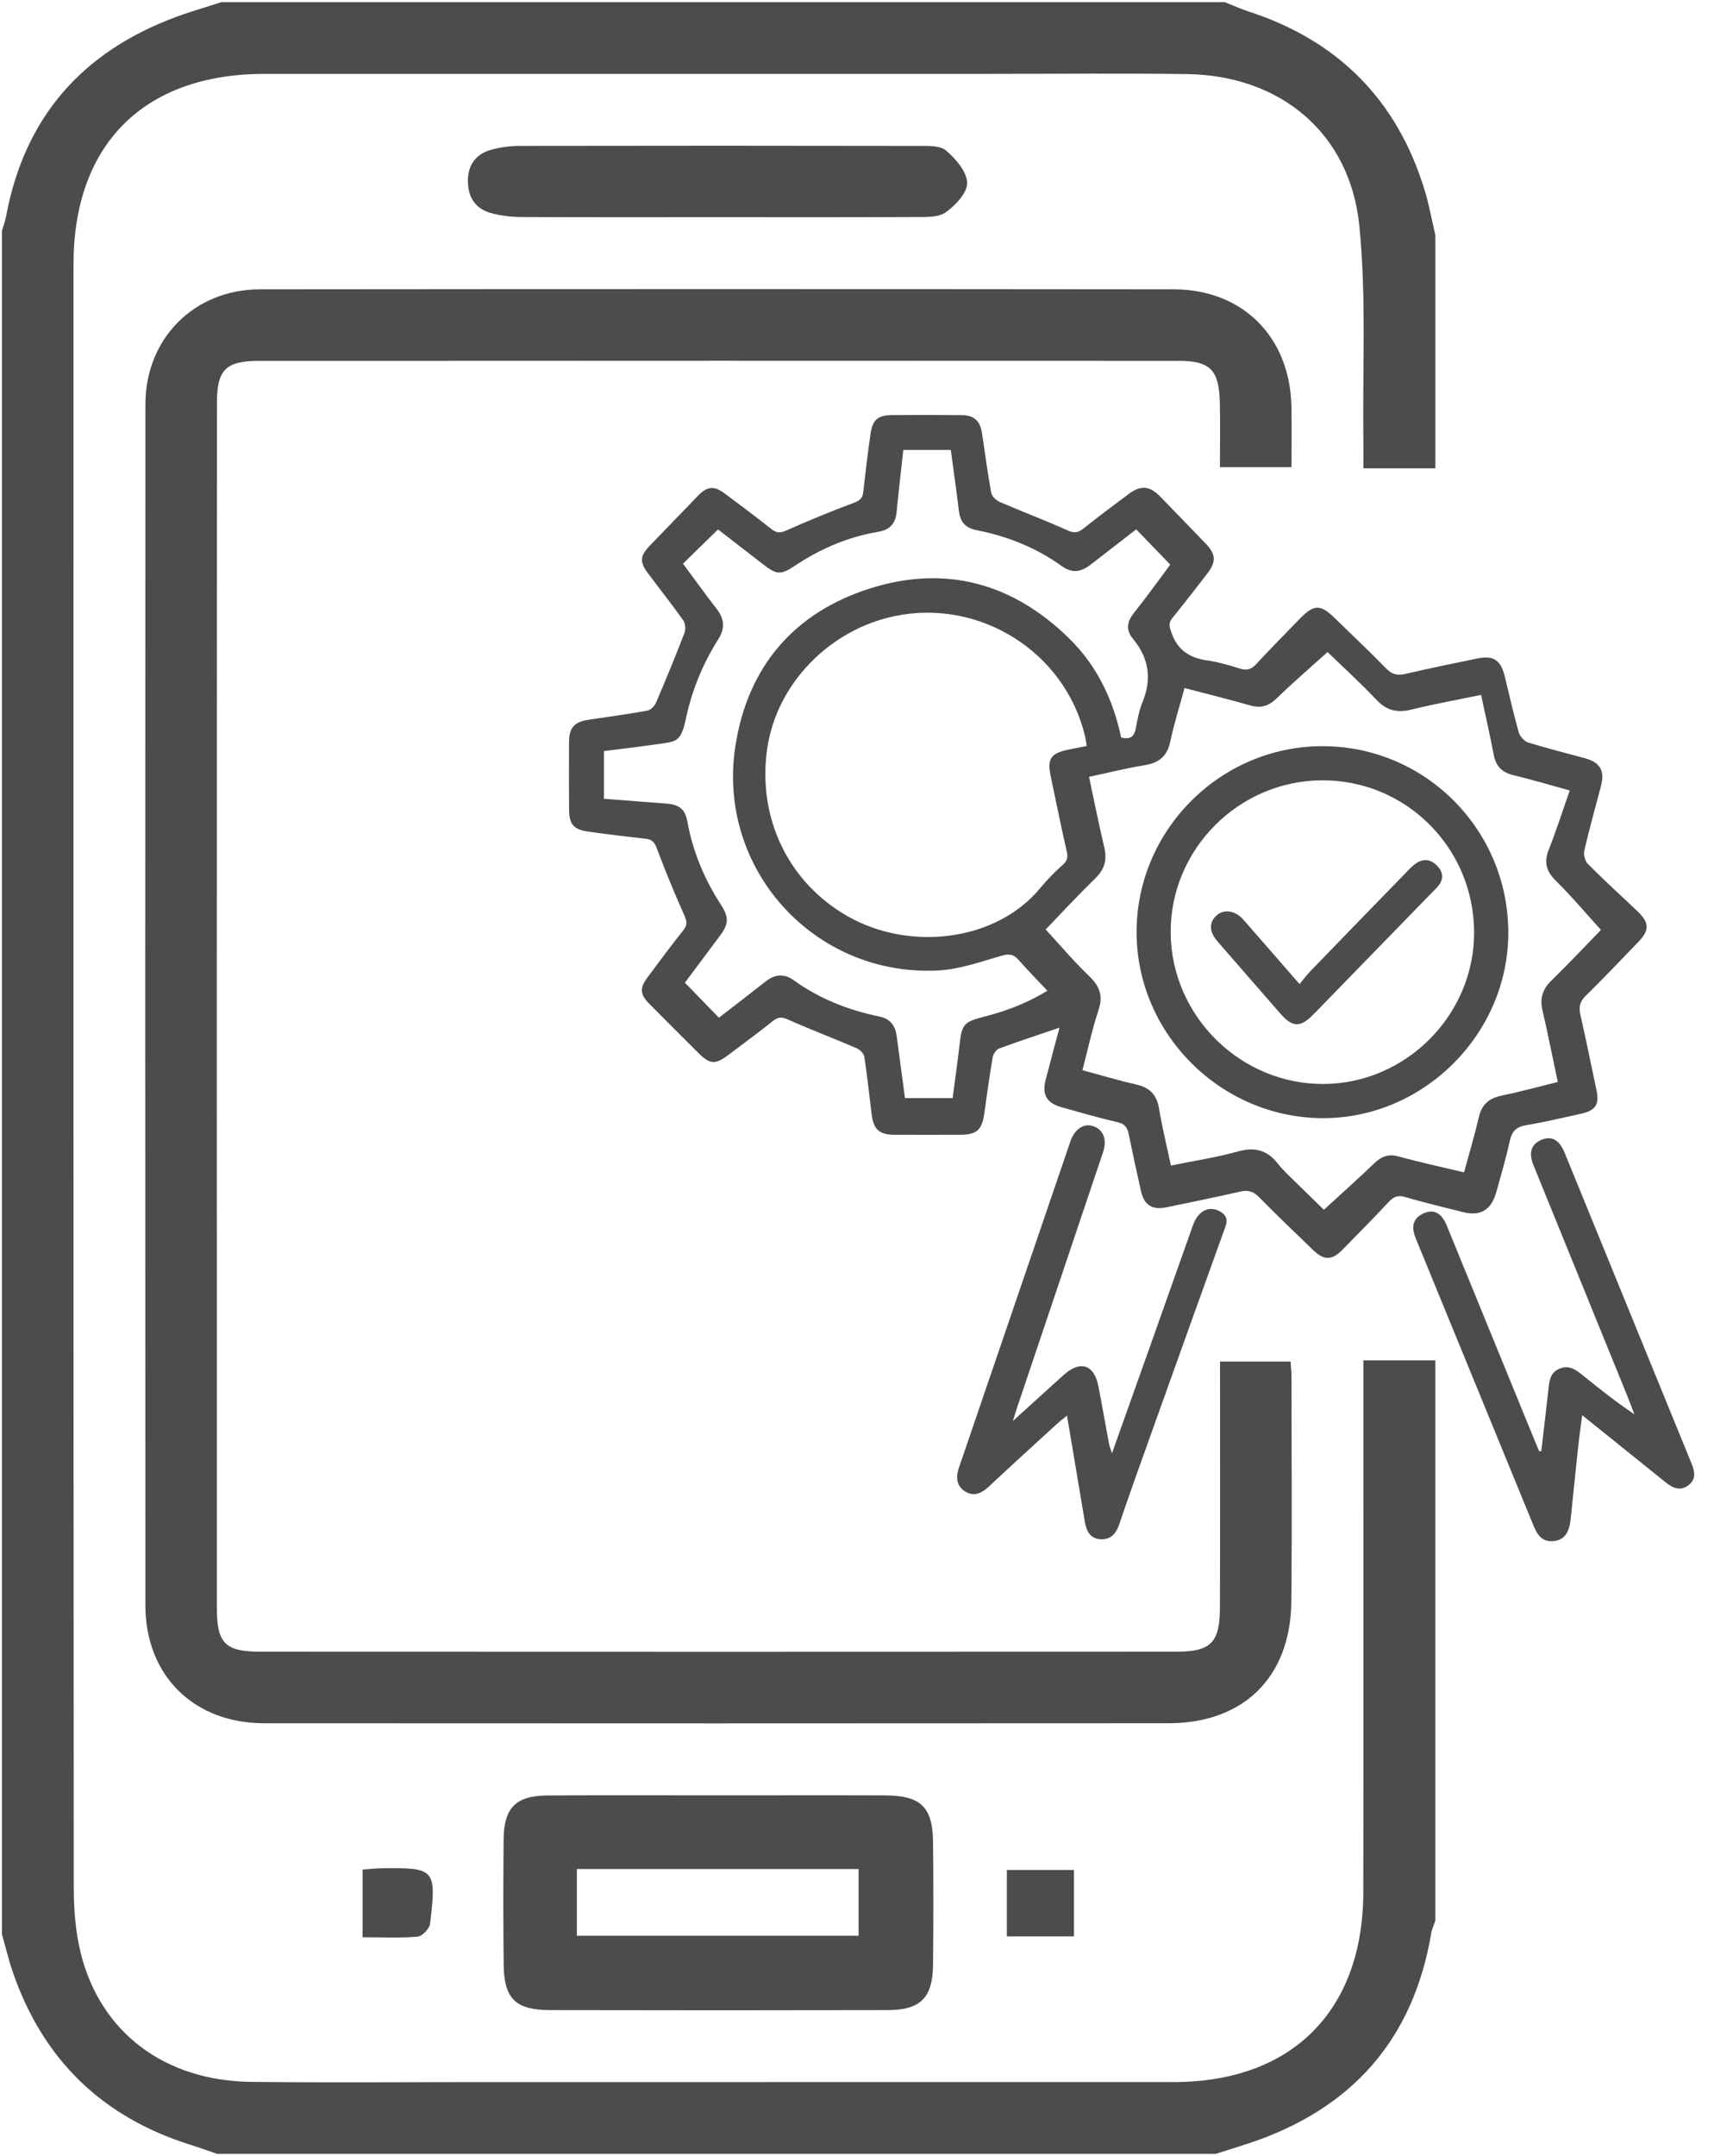
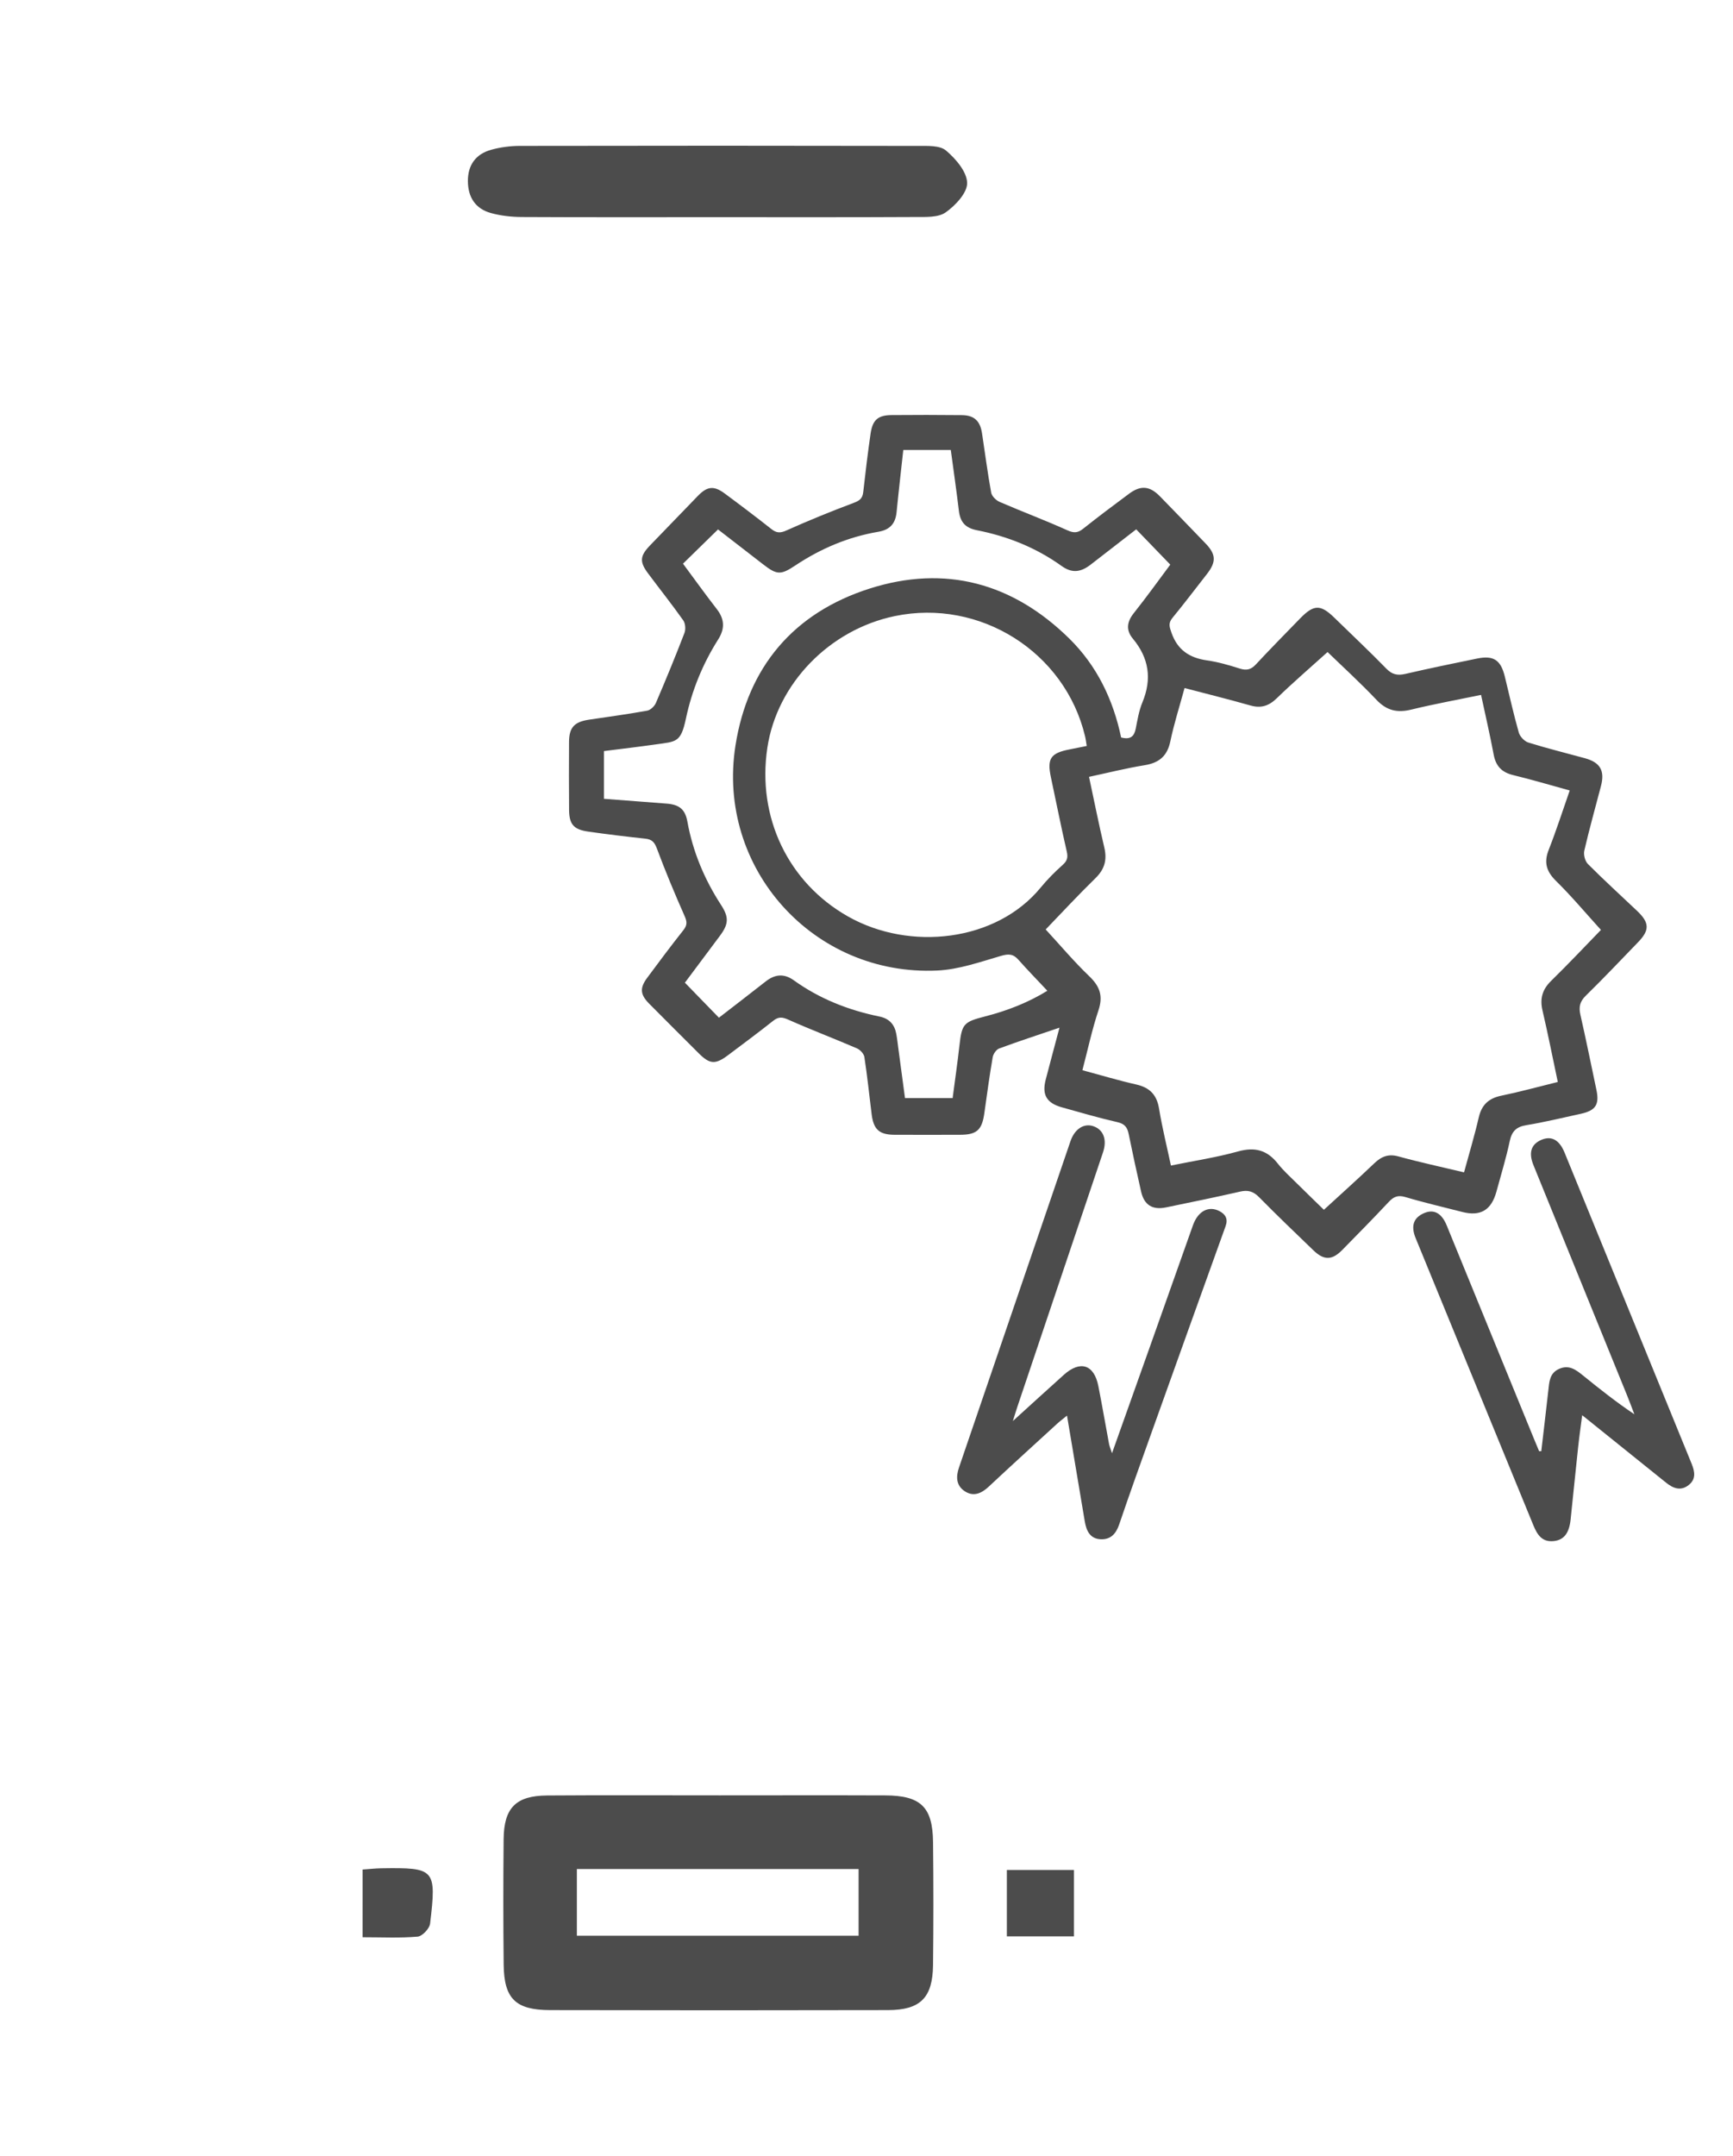
<svg xmlns="http://www.w3.org/2000/svg" id="Layer_1" x="0px" y="0px" width="403px" height="501px" viewBox="0 0 403 501" xml:space="preserve">
  <g>
    <g>
      <path fill="#4C4C4C" d="M246.378,238.809c-4.948,1.682-9.52,3.172-14.028,4.837c-0.675,0.249-1.372,1.267-1.502,2.025   c-0.743,4.318-1.34,8.661-1.944,13.002c-0.543,3.906-1.745,5.018-5.626,5.027c-5.089,0.012-10.178,0.024-15.267,0   c-3.539-0.017-4.873-1.224-5.316-4.764c-0.555-4.436-1.01-8.887-1.688-13.305c-0.116-0.759-0.991-1.693-1.743-2.017   c-5.294-2.28-10.69-4.327-15.956-6.669c-1.406-0.625-2.282-0.703-3.496,0.26c-3.435,2.725-6.962,5.334-10.468,7.968   c-2.98,2.238-4.26,2.171-6.823-0.375c-3.859-3.834-7.702-7.685-11.537-11.542c-2.1-2.112-2.261-3.625-0.501-6.006   c2.763-3.738,5.553-7.458,8.438-11.103c0.896-1.132,0.878-1.93,0.294-3.25c-2.299-5.19-4.488-10.437-6.474-15.754   c-0.551-1.474-1.174-2.09-2.67-2.252c-4.444-0.482-8.885-1.013-13.309-1.648c-3.375-0.484-4.398-1.703-4.424-5.048   c-0.04-5.264-0.046-10.529-0.01-15.793c0.023-3.374,1.236-4.657,4.659-5.165c4.508-0.669,9.028-1.278,13.51-2.091   c0.776-0.141,1.7-1.03,2.031-1.8c2.31-5.377,4.537-10.793,6.64-16.254c0.322-0.837,0.222-2.219-0.279-2.927   c-2.632-3.722-5.479-7.291-8.205-10.947c-1.986-2.663-1.875-4.026,0.449-6.444c3.709-3.859,7.43-7.706,11.16-11.543   c2.171-2.234,3.716-2.413,6.204-0.575c3.668,2.711,7.306,5.463,10.888,8.286c1.177,0.927,2.04,0.978,3.476,0.335   c5.181-2.319,10.448-4.464,15.763-6.457c1.374-0.515,1.965-1.082,2.122-2.49c0.505-4.53,1.05-9.057,1.704-13.568   c0.463-3.191,1.734-4.279,4.883-4.306c5.44-0.046,10.88-0.047,16.32,0.012c2.896,0.031,4.273,1.327,4.716,4.241   c0.699,4.592,1.288,9.204,2.126,13.77c0.152,0.828,1.137,1.797,1.972,2.158c5.209,2.255,10.536,4.243,15.708,6.576   c1.519,0.685,2.433,0.665,3.696-0.339c3.5-2.784,7.084-5.464,10.675-8.131c2.731-2.028,4.822-1.834,7.197,0.599   c3.554,3.642,7.095,7.297,10.622,10.965c2.449,2.547,2.488,4.308,0.259,7.141c-2.657,3.377-5.237,6.817-7.972,10.13   c-1.018,1.233-0.705,2.101-0.226,3.468c1.415,4.035,4.215,5.84,8.283,6.42c2.588,0.369,5.14,1.119,7.641,1.909   c1.558,0.492,2.587,0.213,3.696-0.978c3.347-3.595,6.802-7.091,10.224-10.618c3.264-3.365,4.802-3.386,8.09-0.175   c4.017,3.923,8.117,7.766,12.034,11.786c1.355,1.391,2.623,1.623,4.414,1.211c5.549-1.276,11.125-2.439,16.705-3.574   c3.825-0.778,5.485,0.351,6.424,4.19c1.061,4.34,2.025,8.707,3.246,13.001c0.266,0.935,1.305,2.046,2.221,2.332   c4.345,1.356,8.773,2.441,13.164,3.648c3.56,0.979,4.659,2.898,3.726,6.468c-1.307,5-2.71,9.978-3.874,15.01   c-0.218,0.941,0.165,2.427,0.835,3.099c3.716,3.726,7.613,7.27,11.433,10.891c2.91,2.758,2.965,4.468,0.227,7.297   c-4.027,4.161-8.008,8.371-12.148,12.417c-1.378,1.347-1.667,2.609-1.26,4.405c1.317,5.81,2.504,11.648,3.732,17.478   c0.725,3.446-0.178,4.815-3.694,5.576c-4.196,0.908-8.374,1.936-12.606,2.627c-2.343,0.383-3.376,1.427-3.864,3.729   c-0.835,3.936-2.026,7.797-3.081,11.685c-1.176,4.336-3.715,5.846-7.954,4.754c-4.411-1.136-8.855-2.158-13.217-3.458   c-1.724-0.514-2.723-0.107-3.874,1.123c-3.537,3.779-7.175,7.463-10.802,11.156c-2.401,2.444-4.265,2.469-6.75,0.072   c-4.232-4.08-8.486-8.14-12.608-12.33c-1.332-1.354-2.582-1.709-4.41-1.29c-5.72,1.312-11.474,2.48-17.222,3.668   c-3.169,0.655-5.095-0.556-5.803-3.681c-1.007-4.443-1.975-8.895-2.884-13.358c-0.308-1.511-0.88-2.367-2.568-2.753   c-4.351-0.995-8.643-2.254-12.946-3.452c-3.581-0.996-4.701-2.922-3.782-6.455C244.204,246.915,245.273,242.964,246.378,238.809z    M344.414,161.48c-5.651,1.171-10.992,2.136-16.254,3.421c-3.235,0.79-5.686,0.233-8.043-2.249   c-3.849-4.055-7.991-7.831-11.399-11.133c-4.04,3.648-8.03,7.072-11.795,10.727c-1.85,1.796-3.655,2.4-6.141,1.694   c-5.029-1.429-10.106-2.685-15.318-4.054c-1.161,4.268-2.449,8.275-3.305,12.372c-0.719,3.443-2.609,5.017-5.994,5.563   c-4.298,0.693-8.535,1.768-12.918,2.704c1.212,5.651,2.287,11.059,3.555,16.422c0.672,2.842,0.087,5.025-2.043,7.104   c-4.127,4.03-8.051,8.269-11.591,11.936c3.427,3.715,6.598,7.487,10.138,10.873c2.455,2.349,3.253,4.574,2.142,7.901   c-1.508,4.517-2.499,9.208-3.739,13.933c4.394,1.181,8.42,2.396,12.511,3.319c3.147,0.71,4.786,2.39,5.314,5.617   c0.718,4.385,1.799,8.711,2.759,13.22c5.362-1.096,10.573-1.878,15.612-3.282c3.926-1.094,6.777-0.303,9.254,2.841   c1.296,1.645,2.886,3.063,4.381,4.545c2.275,2.255,4.584,4.477,6.326,6.174c3.947-3.623,7.871-7.126,11.671-10.758   c1.663-1.59,3.264-2.302,5.648-1.645c4.969,1.369,10.017,2.45,15.269,3.705c1.172-4.316,2.438-8.498,3.417-12.747   c0.68-2.951,2.306-4.461,5.25-5.068c4.35-0.897,8.641-2.082,13.135-3.188c-1.207-5.693-2.287-11.177-3.558-16.617   c-0.646-2.764-0.037-4.875,2.009-6.876c4.131-4.04,8.092-8.255,11.583-11.843c-3.554-3.91-6.824-7.818-10.441-11.374   c-2.256-2.218-2.865-4.301-1.7-7.256c1.756-4.454,3.216-9.025,4.881-13.771c-4.558-1.252-8.826-2.528-13.151-3.572   c-2.642-0.637-4.031-2.083-4.53-4.75C346.497,170.818,345.445,166.305,344.414,161.48z M260.712,171.374   c2.19,0.568,3.042-0.263,3.396-2.05c0.408-2.06,0.754-4.184,1.551-6.104c2.258-5.445,1.533-10.301-2.225-14.815   c-1.635-1.964-1.4-3.885,0.225-5.927c3.087-3.881,5.978-7.918,8.484-11.268c-2.789-2.886-5.317-5.502-7.926-8.203   c-3.415,2.647-7.01,5.449-10.623,8.228c-2.366,1.82-4.382,1.967-6.726,0.287c-5.95-4.264-12.595-6.911-19.712-8.311   c-2.738-0.538-3.869-1.95-4.178-4.538c-0.559-4.682-1.235-9.35-1.875-14.111c-3.786,0-7.337,0-11.048,0   c-0.536,4.922-1.094,9.696-1.563,14.479c-0.26,2.645-1.566,4.08-4.231,4.532c-7.013,1.189-13.426,3.911-19.34,7.848   c-3.381,2.251-4.27,2.19-7.482-0.295c-3.647-2.823-7.296-5.643-10.468-8.096c-2.871,2.806-5.47,5.346-8.143,7.958   c2.535,3.418,5.141,7.052,7.88,10.583c1.807,2.329,1.869,4.547,0.309,7.011c-3.598,5.68-6.122,11.84-7.51,18.405   c-1.19,5.632-2.265,5.322-7.037,6.003c-3.972,0.567-7.959,1.027-12.019,1.545c0,3.811,0,7.357,0,11.092   c4.948,0.379,9.741,0.747,14.535,1.112c2.99,0.228,4.346,1.33,4.864,4.195c1.267,7.003,3.964,13.413,7.829,19.362   c1.854,2.854,1.78,4.423-0.267,7.167c-2.815,3.775-5.638,7.544-8.142,10.894c2.774,2.854,5.316,5.468,7.911,8.137   c3.554-2.749,7.248-5.572,10.901-8.444c2.136-1.679,4.277-1.853,6.506-0.252c6.011,4.32,12.736,6.953,19.946,8.429   c2.259,0.462,3.504,1.858,3.899,4.061c0.216,1.207,0.347,2.43,0.511,3.646c0.509,3.783,1.015,7.566,1.508,11.243   c3.944,0,7.488,0,11.075,0c0.552-4.212,1.135-8.203,1.584-12.21c0.566-5.048,0.964-5.491,6.023-6.786   c5.159-1.32,10.07-3.258,14.422-5.949c-2.334-2.485-4.594-4.796-6.736-7.211c-1.212-1.367-2.293-1.404-4.08-0.882   c-4.846,1.414-9.786,3.157-14.754,3.392c-28.776,1.363-51.434-23.743-46.962-52.262c2.872-18.315,13.582-30.893,31.239-36.506   c17.564-5.583,33.268-1.281,46.411,11.646C255.082,154.715,258.863,162.569,260.712,171.374z M252.713,173.348   c-0.151-0.893-0.227-1.58-0.386-2.248c-4.671-19.587-24.442-32.058-44.269-27.93c-15.221,3.169-27.374,15.724-29.615,30.596   c-2.434,16.144,4.836,31.322,18.75,39.199c14.367,8.133,34.443,5.869,44.767-6.662c1.557-1.89,3.295-3.661,5.128-5.284   c1.074-0.951,1.308-1.735,0.984-3.136c-1.32-5.718-2.454-11.48-3.682-17.22c-0.939-4.394-0.099-5.667,4.376-6.526   C249.965,173.907,251.159,173.659,252.713,173.348z" />
      <path fill="#4C4C4C" d="M358.416,337.231c0.548-4.699,1.113-9.397,1.636-14.099c0.225-2.024,0.273-4.079,2.572-5.061   c2.257-0.964,3.836,0.221,5.453,1.531c3.858,3.126,7.753,6.207,11.986,9.05c-0.555-1.443-1.087-2.896-1.669-4.328   c-7.26-17.855-14.526-35.707-21.793-53.558c-1.175-2.887-0.571-4.853,1.827-5.883c2.345-1.007,4.182-0.031,5.415,2.985   c9.849,24.085,19.678,48.177,29.53,72.261c0.754,1.844,1.074,3.618-0.718,4.995c-1.873,1.439-3.61,0.715-5.243-0.601   c-6.347-5.111-12.702-10.211-19.484-15.661c-0.342,2.667-0.672,4.933-0.917,7.209c-0.61,5.668-1.178,11.34-1.771,17.01   c-0.336,3.218-1.571,4.818-4.014,5.043c-2.734,0.251-3.808-1.626-4.688-3.773c-9.102-22.213-18.22-44.419-27.334-66.628   c-1.165-2.839-0.521-4.749,1.962-5.822c2.249-0.971,4.069-0.034,5.244,2.832c6.815,16.618,13.606,33.245,20.407,49.868   c0.36,0.88,0.732,1.754,1.098,2.631C358.083,337.234,358.249,337.233,358.416,337.231z" />
      <path fill="#4C4C4C" d="M258.59,337.701c3.031-8.511,5.883-16.499,8.722-24.493c3.372-9.493,6.721-18.994,10.103-28.483   c1.181-3.313,3.683-4.611,6.206-3.261c1.419,0.759,1.973,1.835,1.38,3.48c-5.701,15.82-11.379,31.648-17.045,47.48   c-2.597,7.258-5.214,14.511-7.689,21.811c-0.749,2.208-2.006,3.559-4.314,3.457c-2.476-0.109-3.328-1.986-3.689-4.116   c-1.363-8.032-2.702-16.068-4.138-24.621c-0.953,0.782-1.669,1.316-2.324,1.916c-5.31,4.857-10.638,9.695-15.893,14.61   c-1.739,1.627-3.614,2.393-5.657,0.986c-1.915-1.319-1.967-3.329-1.244-5.441c8.651-25.28,17.279-50.568,25.93-75.848   c0.969-2.833,3.125-4.204,5.278-3.485c2.375,0.794,3.286,3.111,2.281,6.099c-6.616,19.679-13.254,39.349-19.882,59.024   c-0.298,0.883-0.564,1.777-1.079,3.406c4.345-3.94,8.087-7.368,11.868-10.753c3.814-3.414,7.025-2.376,8.011,2.614   c0.883,4.47,1.648,8.964,2.487,13.443C258.006,336.09,258.245,336.629,258.59,337.701z" />
-       <path fill="#4C4C4C" d="M350.747,216.781c-0.02,23.494-19.669,43.105-43.139,43.054c-23.702-0.051-43.293-19.603-43.302-43.217   c-0.01-23.713,19.477-43.208,43.204-43.222C331.414,173.382,350.768,192.802,350.747,216.781z M342.796,216.608   c-0.079-19.604-15.831-35.332-35.332-35.279c-19.439,0.053-35.385,16.108-35.229,35.468c0.157,19.361,16.313,35.253,35.683,35.098   C327.061,251.743,342.872,235.746,342.796,216.608z" />
-       <path fill="#4C4C4C" d="M302.201,228.682c0.949-1.137,1.676-2.126,2.522-3.001c7.563-7.819,15.142-15.621,22.732-23.413   c0.666-0.684,1.366-1.396,2.183-1.861c1.931-1.096,3.632-0.38,4.901,1.164c1.216,1.479,1.041,3.094-0.259,4.527   c-0.53,0.584-1.102,1.13-1.653,1.696c-9.056,9.303-18.106,18.612-27.171,27.907c-3.086,3.164-4.895,3.081-7.799-0.256   c-4.836-5.559-9.695-11.098-14.519-16.667c-1.964-2.268-2.027-4.4-0.274-6.023c1.687-1.563,4.365-1.206,6.249,0.933   C293.345,218.489,297.534,223.328,302.201,228.682z" />
    </g>
    <g>
-       <path fill="#4C4C4C" d="M333.786,108.833c-5.353,0-10.707,0-16.741,0c0-2.359,0.022-4.37-0.003-6.382   c-0.21-16.652,0.707-33.416-0.928-49.928c-2.134-21.557-18.319-34.999-40.05-35.305c-15.1-0.213-30.206-0.051-45.309-0.051   c-56.42-0.001-112.84-0.009-169.26,0.003c-28.013,0.006-44.401,16.339-44.403,44.281c-0.01,125.686-0.024,251.373,0.063,377.059   c0.004,5.159,0.396,10.468,1.645,15.447c4.614,18.396,19.519,29.588,39.558,29.821c17.878,0.208,35.761,0.053,53.642,0.054   c53.642,0.001,107.285,0.01,160.927-0.003c27.491-0.007,44.064-16.55,44.103-44.142c0.055-38.886,0.014-77.773,0.014-116.659   c0-2.063,0-4.125,0-6.903c5.776,0,11.259,0,16.741,0c0,43.403,0,86.806,0,130.208c-0.322,0.95-0.781,1.877-0.946,2.854   c-4.194,24.874-18.558,40.923-42.313,48.837c-2.583,0.86-5.188,1.652-7.783,2.476c-77.431,0-154.861,0-232.292,0   c-2.109-0.717-4.204-1.475-6.328-2.146c-20.427-6.452-34.148-19.804-41.131-40.043c-1-2.898-1.701-5.9-2.541-8.853   c0-131.944,0-263.889,0-395.833c0.333-1.144,0.767-2.269,0.984-3.435C5.71,27.26,19.092,12.081,40.772,4.001   C44.294,2.69,47.919,1.66,51.495,0.5c77.778,0,155.556,0,233.333,0c1.872,0.741,3.711,1.583,5.621,2.206   c20.762,6.771,34.428,20.544,40.827,41.431c1.055,3.443,1.684,7.017,2.51,10.53C333.786,72.722,333.786,90.778,333.786,108.833z" />
-       <path fill="#4C4C4C" d="M283.709,316.398c5.832,0,10.959,0,16.404,0c0.084,1.247,0.21,2.245,0.211,3.244   c0.011,17.53,0.143,35.062-0.034,52.591c-0.176,17.449-11.048,28.197-28.497,28.21c-70.122,0.054-140.244,0.046-210.365,0.006   c-16.381-0.009-27.608-11.104-27.617-27.386c-0.047-93.033-0.048-186.066,0.001-279.099c0.008-15.302,11.345-26.714,26.66-26.73   c70.816-0.074,141.632-0.075,212.448,0c16.077,0.017,27.035,11.05,27.391,27.165c0.103,4.637,0.016,9.279,0.016,14.167   c-5.672,0-10.8,0-16.64,0c0-5.038,0.095-10.005-0.022-14.967c-0.179-7.614-2.167-9.739-9.603-9.743   c-71.336-0.04-142.673-0.034-214.009,0.012c-7.532,0.005-9.603,2.117-9.605,9.657c-0.036,93.38-0.046,186.76-0.017,280.139   c0.003,8.238,1.928,10.152,10.17,10.156c70.99,0.038,141.979,0.038,212.969,0c8.048-0.004,10.093-2.13,10.12-10.302   C283.751,354.623,283.709,335.726,283.709,316.398z" />
      <path fill="#4C4C4C" d="M167.329,417.202c12.84-0.002,25.681-0.039,38.521,0.011c8.261,0.032,11.036,2.695,11.125,10.833   c0.104,9.542,0.108,19.087-0.004,28.629c-0.088,7.55-2.936,10.415-10.456,10.432c-26.201,0.061-52.402,0.061-78.602,0   c-8.031-0.019-10.701-2.664-10.787-10.573c-0.106-9.716-0.107-19.434-0.01-29.15c0.073-7.289,2.852-10.1,10.13-10.152   C140.607,417.136,153.968,417.205,167.329,417.202z M134.149,434.325c0,5.531,0,10.483,0,15.495c22.035,0,43.738,0,65.512,0   c0-5.382,0-10.316,0-15.495C177.685,434.325,156.094,434.325,134.149,434.325z" />
      <path fill="#4C4C4C" d="M166.571,50.467c-15.09,0-30.181,0.039-45.271-0.04c-2.392-0.013-4.856-0.288-7.154-0.923   c-3.598-0.995-5.32-3.679-5.341-7.397c-0.022-3.774,1.845-6.316,5.425-7.305c2.137-0.59,4.422-0.893,6.641-0.897   c30.874-0.056,61.749-0.057,92.623,0.003c2.213,0.004,5.051-0.15,6.494,1.072c2.26,1.915,4.842,4.907,4.915,7.509   c0.064,2.301-2.714,5.256-4.986,6.862c-1.739,1.229-4.645,1.062-7.034,1.074C197.446,50.507,182.008,50.467,166.571,50.467z" />
      <path fill="#4C4C4C" d="M84.325,434.44c1.619-0.111,2.971-0.267,4.325-0.287c12.53-0.187,12.875,0.138,11.367,12.851   c-0.137,1.155-1.809,2.933-2.89,3.028c-4.103,0.359-8.256,0.145-12.803,0.145C84.325,444.857,84.325,439.939,84.325,434.44z" />
      <path fill="#4C4C4C" d="M234.142,449.971c0-5.352,0-10.15,0-15.427c5.12,0,10.158,0,15.604,0c0,5.049,0,10.089,0,15.427   C244.53,449.971,239.618,449.971,234.142,449.971z" />
    </g>
  </g>
</svg>